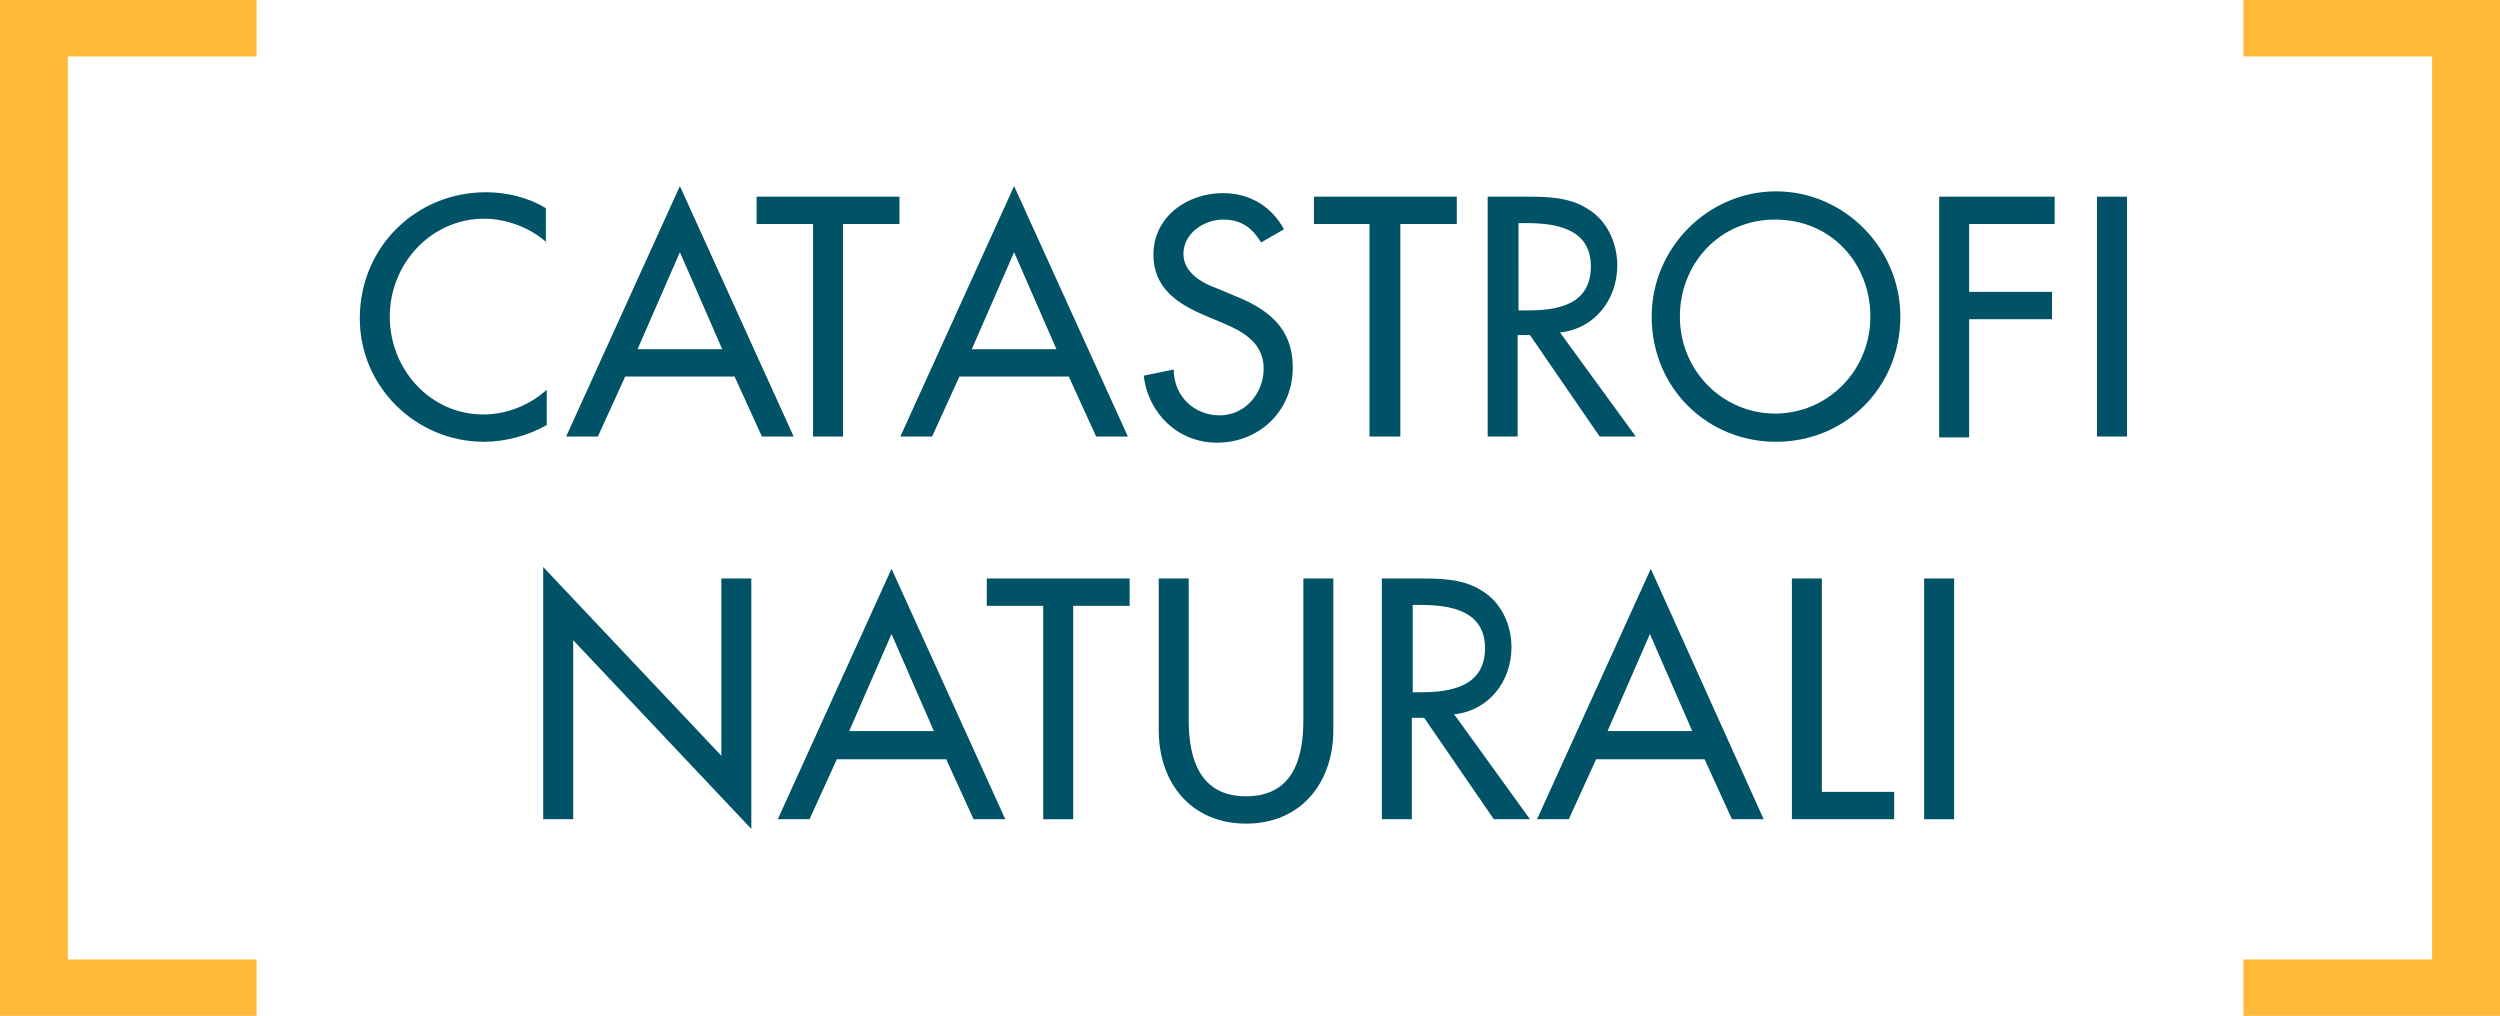
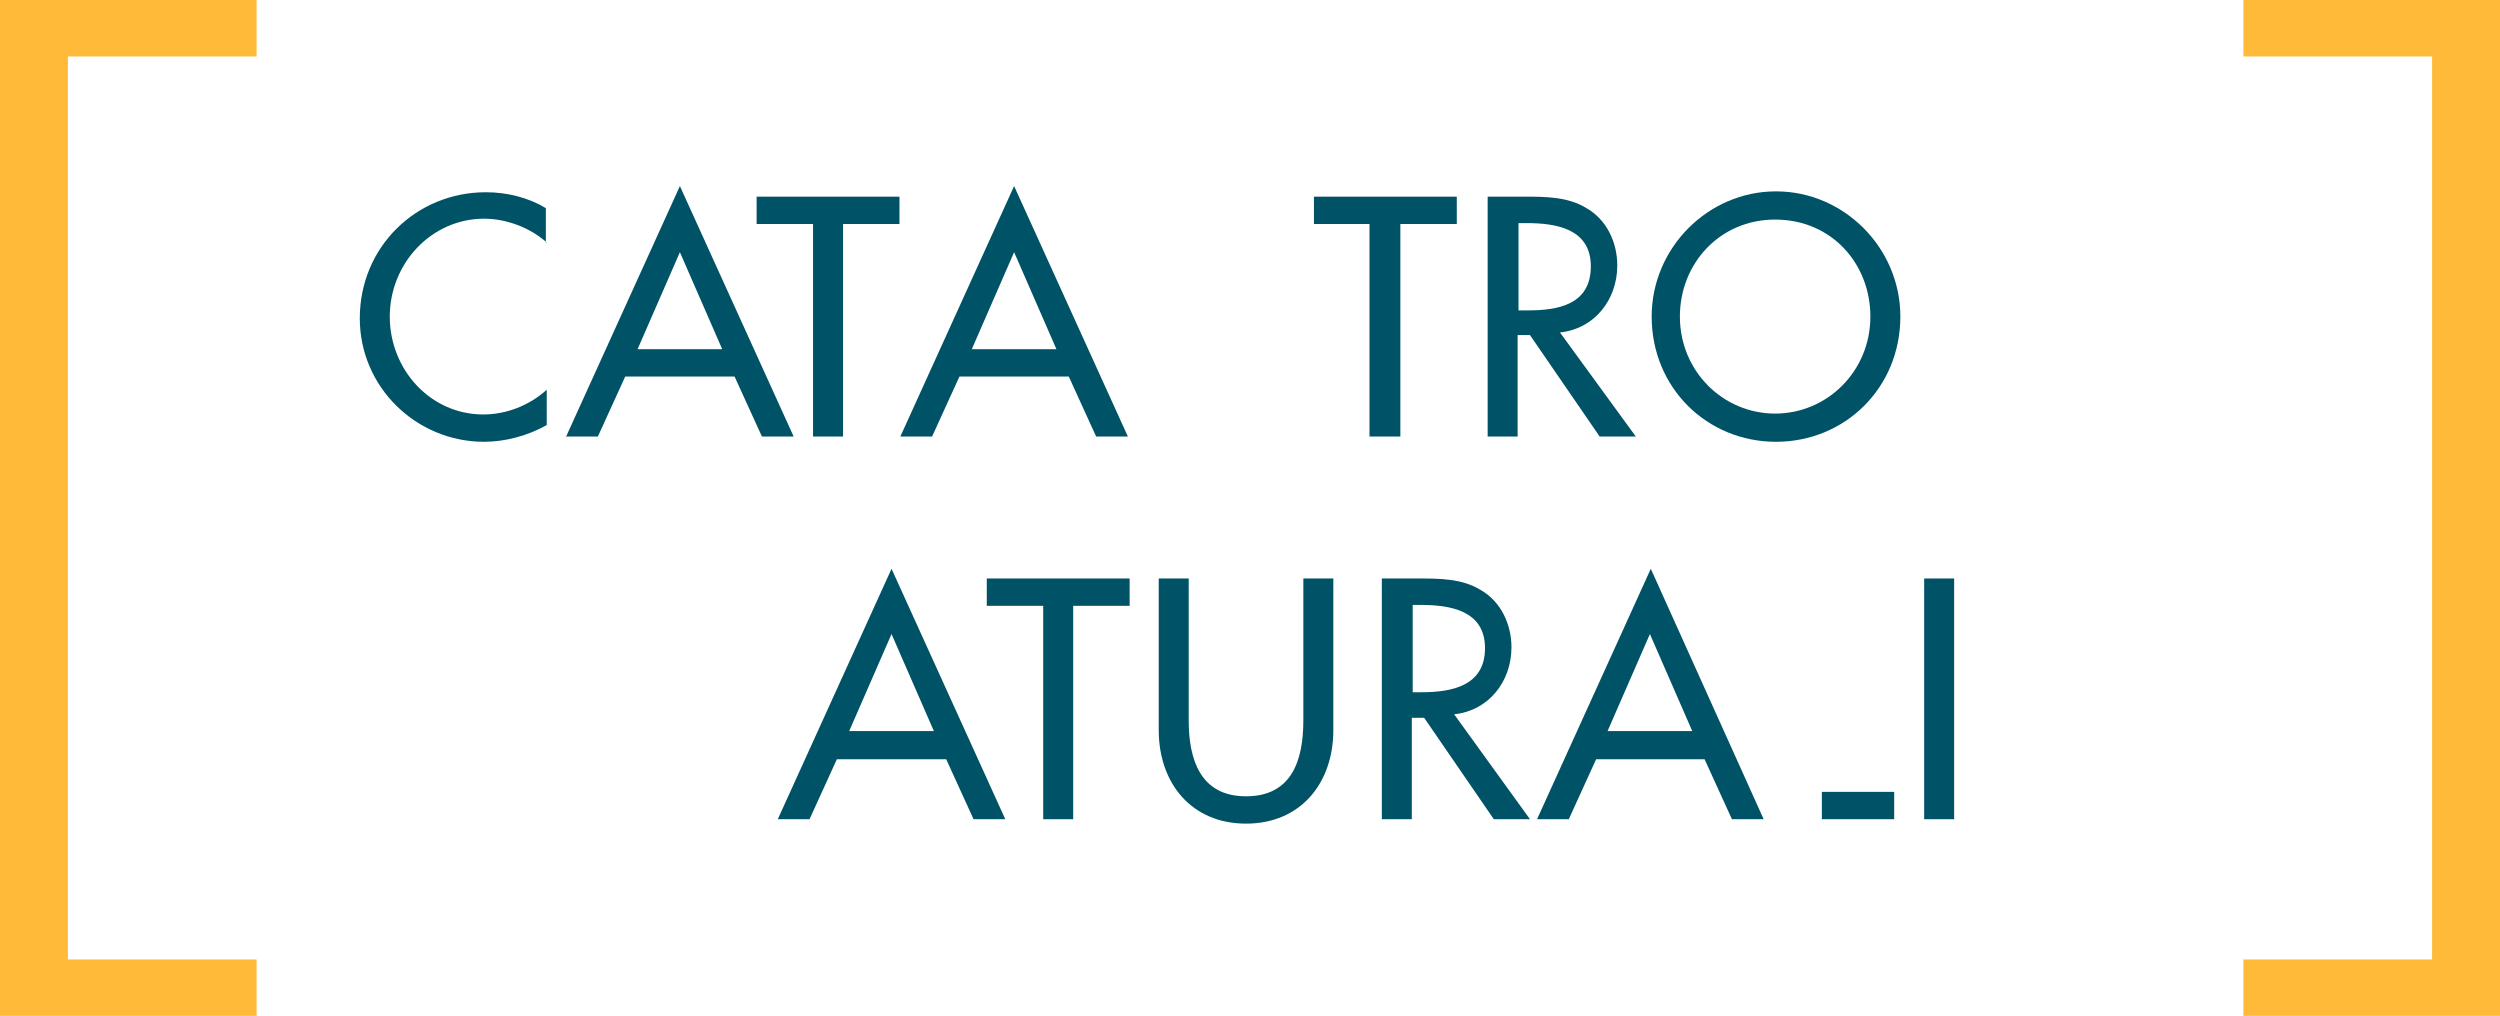
<svg xmlns="http://www.w3.org/2000/svg" version="1.1" id="Livello_1" x="0px" y="0px" viewBox="0 0 283.5 115.2" style="enable-background:new 0 0 283.5 115.2;" xml:space="preserve">
  <style type="text/css">
	.st0{fill:#FFBA3A;}
	.st1{enable-background:new    ;}
	.st2{fill:#005366;}
</style>
  <g>
    <g>
      <polygon class="st0" points="0,0 0,115.2 29.1,115.2 29.1,108.8 7.7,108.8 7.7,6.4 29.1,6.4 29.1,0   " />
      <polygon class="st0" points="254.4,0 254.4,6.4 275.8,6.4 275.8,108.8 254.4,108.8 254.4,115.2 283.5,115.2 283.5,0   " />
    </g>
    <g class="st1">
      <path class="st2" d="M62,27.5c-1.9-1.7-4.6-2.7-7.1-2.7c-6,0-10.7,5.1-10.7,11.1c0,6,4.6,11.1,10.6,11.1c2.6,0,5.2-1,7.2-2.8v4    c-2.1,1.2-4.7,1.9-7.1,1.9c-7.7,0-14.1-6.2-14.1-14c0-8.1,6.4-14.3,14.3-14.3c2.4,0,4.8,0.6,6.8,1.8V27.5z" />
    </g>
    <g class="st1">
      <path class="st2" d="M70.9,42.7l-3.1,6.8h-3.6l12.9-28.4l12.9,28.4h-3.6l-3.1-6.8H70.9z M77.1,28.6l-4.8,11h9.6L77.1,28.6z" />
      <path class="st2" d="M95.6,49.5h-3.4V25.4h-6.4v-3.1H102v3.1h-6.4V49.5z" />
    </g>
    <g class="st1">
      <path class="st2" d="M108.8,42.7l-3.1,6.8h-3.6L115,21.1l12.9,28.4h-3.6l-3.1-6.8H108.8z M115,28.6l-4.8,11h9.6L115,28.6z" />
-       <path class="st2" d="M143,27.5c-1-1.7-2.3-2.6-4.3-2.6c-2.1,0-4.5,1.5-4.5,3.9c0,2.1,2.1,3.3,3.8,3.9l1.9,0.8    c3.8,1.5,6.7,3.6,6.7,8.2c0,4.9-3.8,8.5-8.6,8.5c-4.4,0-7.8-3.3-8.3-7.6l3.4-0.7c0,3,2.3,5.2,5.2,5.2c2.9,0,5-2.5,5-5.3    c0-2.9-2.3-4.2-4.7-5.2l-1.9-0.8c-3.1-1.3-5.9-3.1-5.9-6.9c0-4.4,3.9-7,7.9-7c3,0,5.5,1.5,6.9,4.1L143,27.5z" />
    </g>
    <g class="st1">
      <path class="st2" d="M158.7,49.5h-3.4V25.4H149v-3.1h16.2v3.1h-6.4V49.5z" />
    </g>
    <g class="st1">
      <path class="st2" d="M185.5,49.5h-4.1L173.5,38h-1.4v11.5h-3.4V22.3h4.1c2.4,0,5,0,7.1,1.3c2.3,1.3,3.5,3.9,3.5,6.5    c0,3.9-2.6,7.2-6.5,7.6L185.5,49.5z M172.1,35.2h1.1c3.4,0,7.2-0.6,7.2-5c0-4.3-4-4.9-7.3-4.9h-0.9V35.2z" />
      <path class="st2" d="M215.5,35.9c0,8.1-6.3,14.2-14.1,14.2c-7.8,0-14.1-6.1-14.1-14.2c0-7.8,6.4-14.2,14.1-14.2    S215.5,28.1,215.5,35.9z M212.1,35.9c0-6-4.4-11-10.8-11c-6.3,0-10.8,5-10.8,11c0,6.2,4.9,11,10.8,11S212.1,42.1,212.1,35.9z" />
    </g>
    <g class="st1">
-       <path class="st2" d="M223.3,25.4v7.7h9.4v3.1h-9.4v13.4h-3.4V22.3H233v3.1H223.3z" />
-     </g>
+       </g>
    <g class="st1">
-       <path class="st2" d="M241.2,49.5h-3.4V22.3h3.4V49.5z" />
-     </g>
+       </g>
    <g class="st1">
-       <path class="st2" d="M61.6,64.3l20.2,21.4V65.6h3.4V94L65,72.6v20.3h-3.4V64.3z" />
-     </g>
+       </g>
    <g class="st1">
      <path class="st2" d="M94.9,86.1l-3.1,6.8h-3.6l12.9-28.4l12.9,28.4h-3.6l-3.1-6.8H94.9z M101.1,71.9l-4.8,11h9.6L101.1,71.9z" />
    </g>
    <g class="st1">
      <path class="st2" d="M121.7,92.9h-3.4V68.7h-6.4v-3.1h16.2v3.1h-6.4V92.9z" />
    </g>
    <g class="st1">
      <path class="st2" d="M134.8,65.6v16.1c0,4.4,1.3,8.6,6.5,8.6c5.2,0,6.5-4.1,6.5-8.6V65.6h3.4v17.2c0,6-3.7,10.6-9.9,10.6    c-6.2,0-9.9-4.6-9.9-10.6V65.6H134.8z" />
      <path class="st2" d="M173.5,92.9h-4.1l-7.9-11.5h-1.4v11.5h-3.4V65.6h4.1c2.4,0,5,0,7.1,1.3c2.3,1.3,3.5,3.9,3.5,6.5    c0,3.9-2.6,7.2-6.5,7.6L173.5,92.9z M160.1,78.5h1.1c3.4,0,7.2-0.7,7.2-5c0-4.3-4-4.9-7.3-4.9h-0.9V78.5z" />
      <path class="st2" d="M181,86.1l-3.1,6.8h-3.6l12.9-28.4L200,92.9h-3.6l-3.1-6.8H181z M187.1,71.9l-4.8,11h9.6L187.1,71.9z" />
-       <path class="st2" d="M206.6,89.8h8.2v3.1h-11.6V65.6h3.4V89.8z" />
+       <path class="st2" d="M206.6,89.8h8.2v3.1h-11.6h3.4V89.8z" />
    </g>
    <g class="st1">
      <path class="st2" d="M221.6,92.9h-3.4V65.6h3.4V92.9z" />
    </g>
  </g>
</svg>